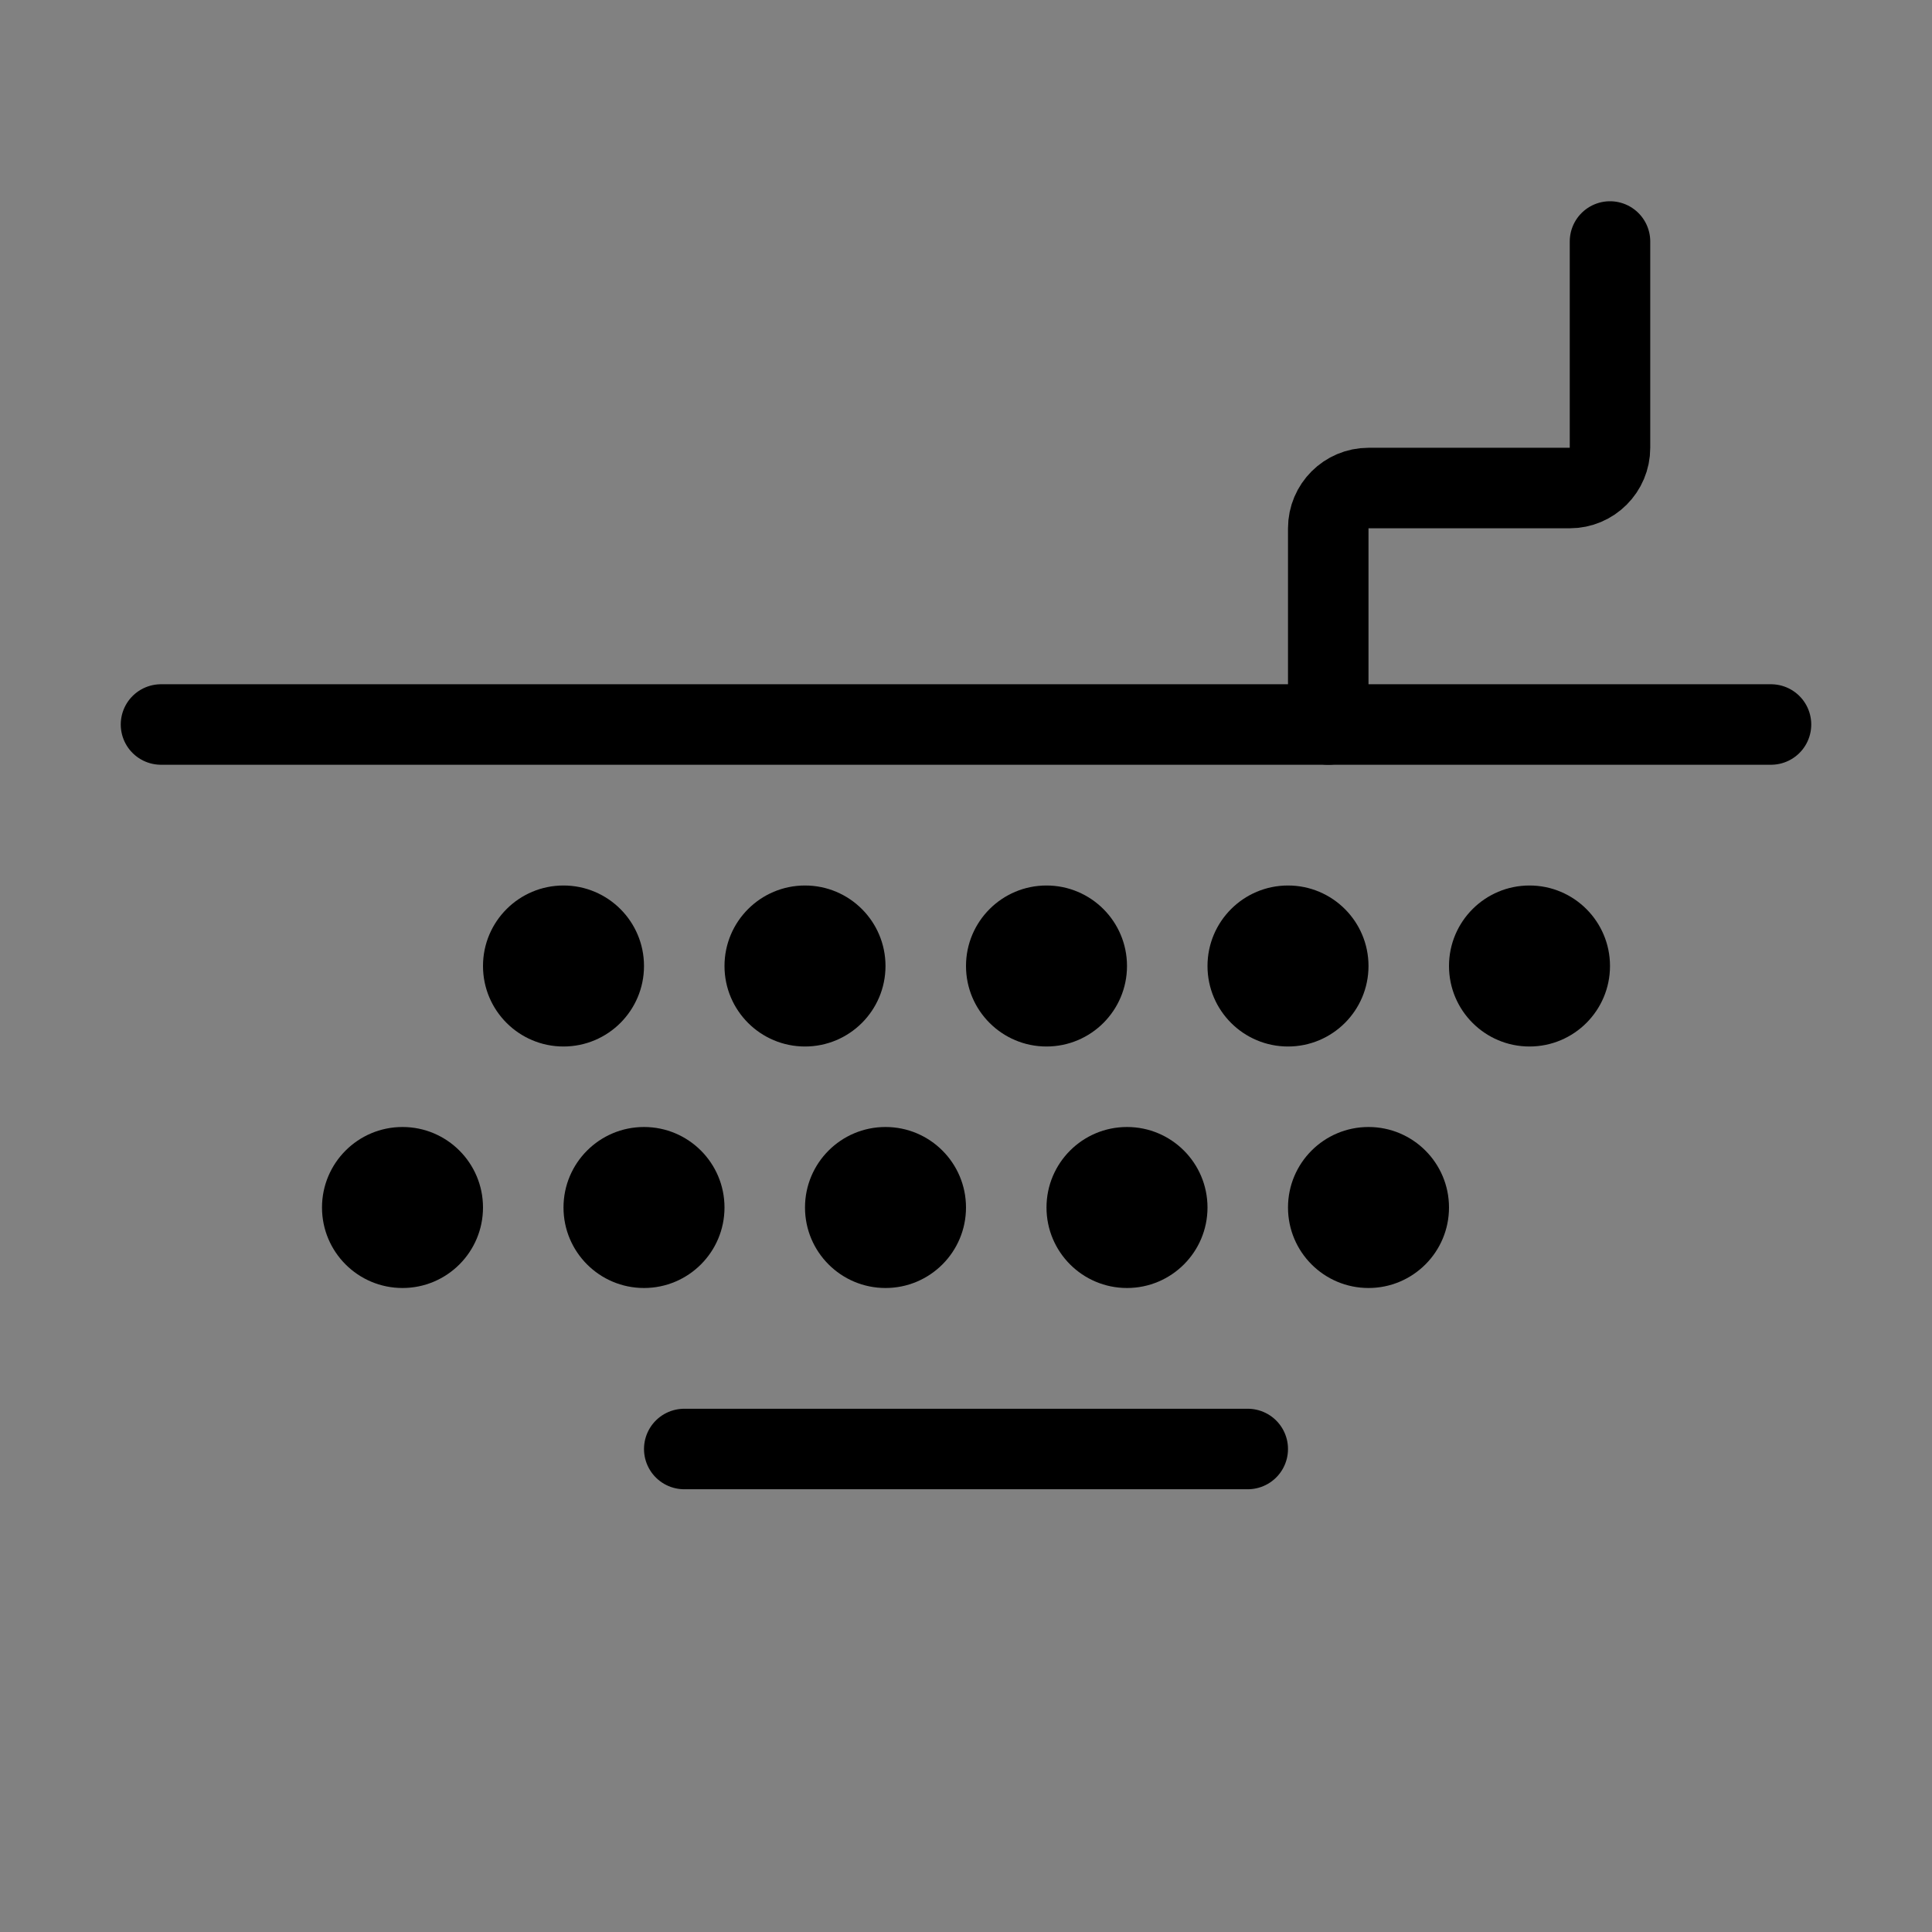
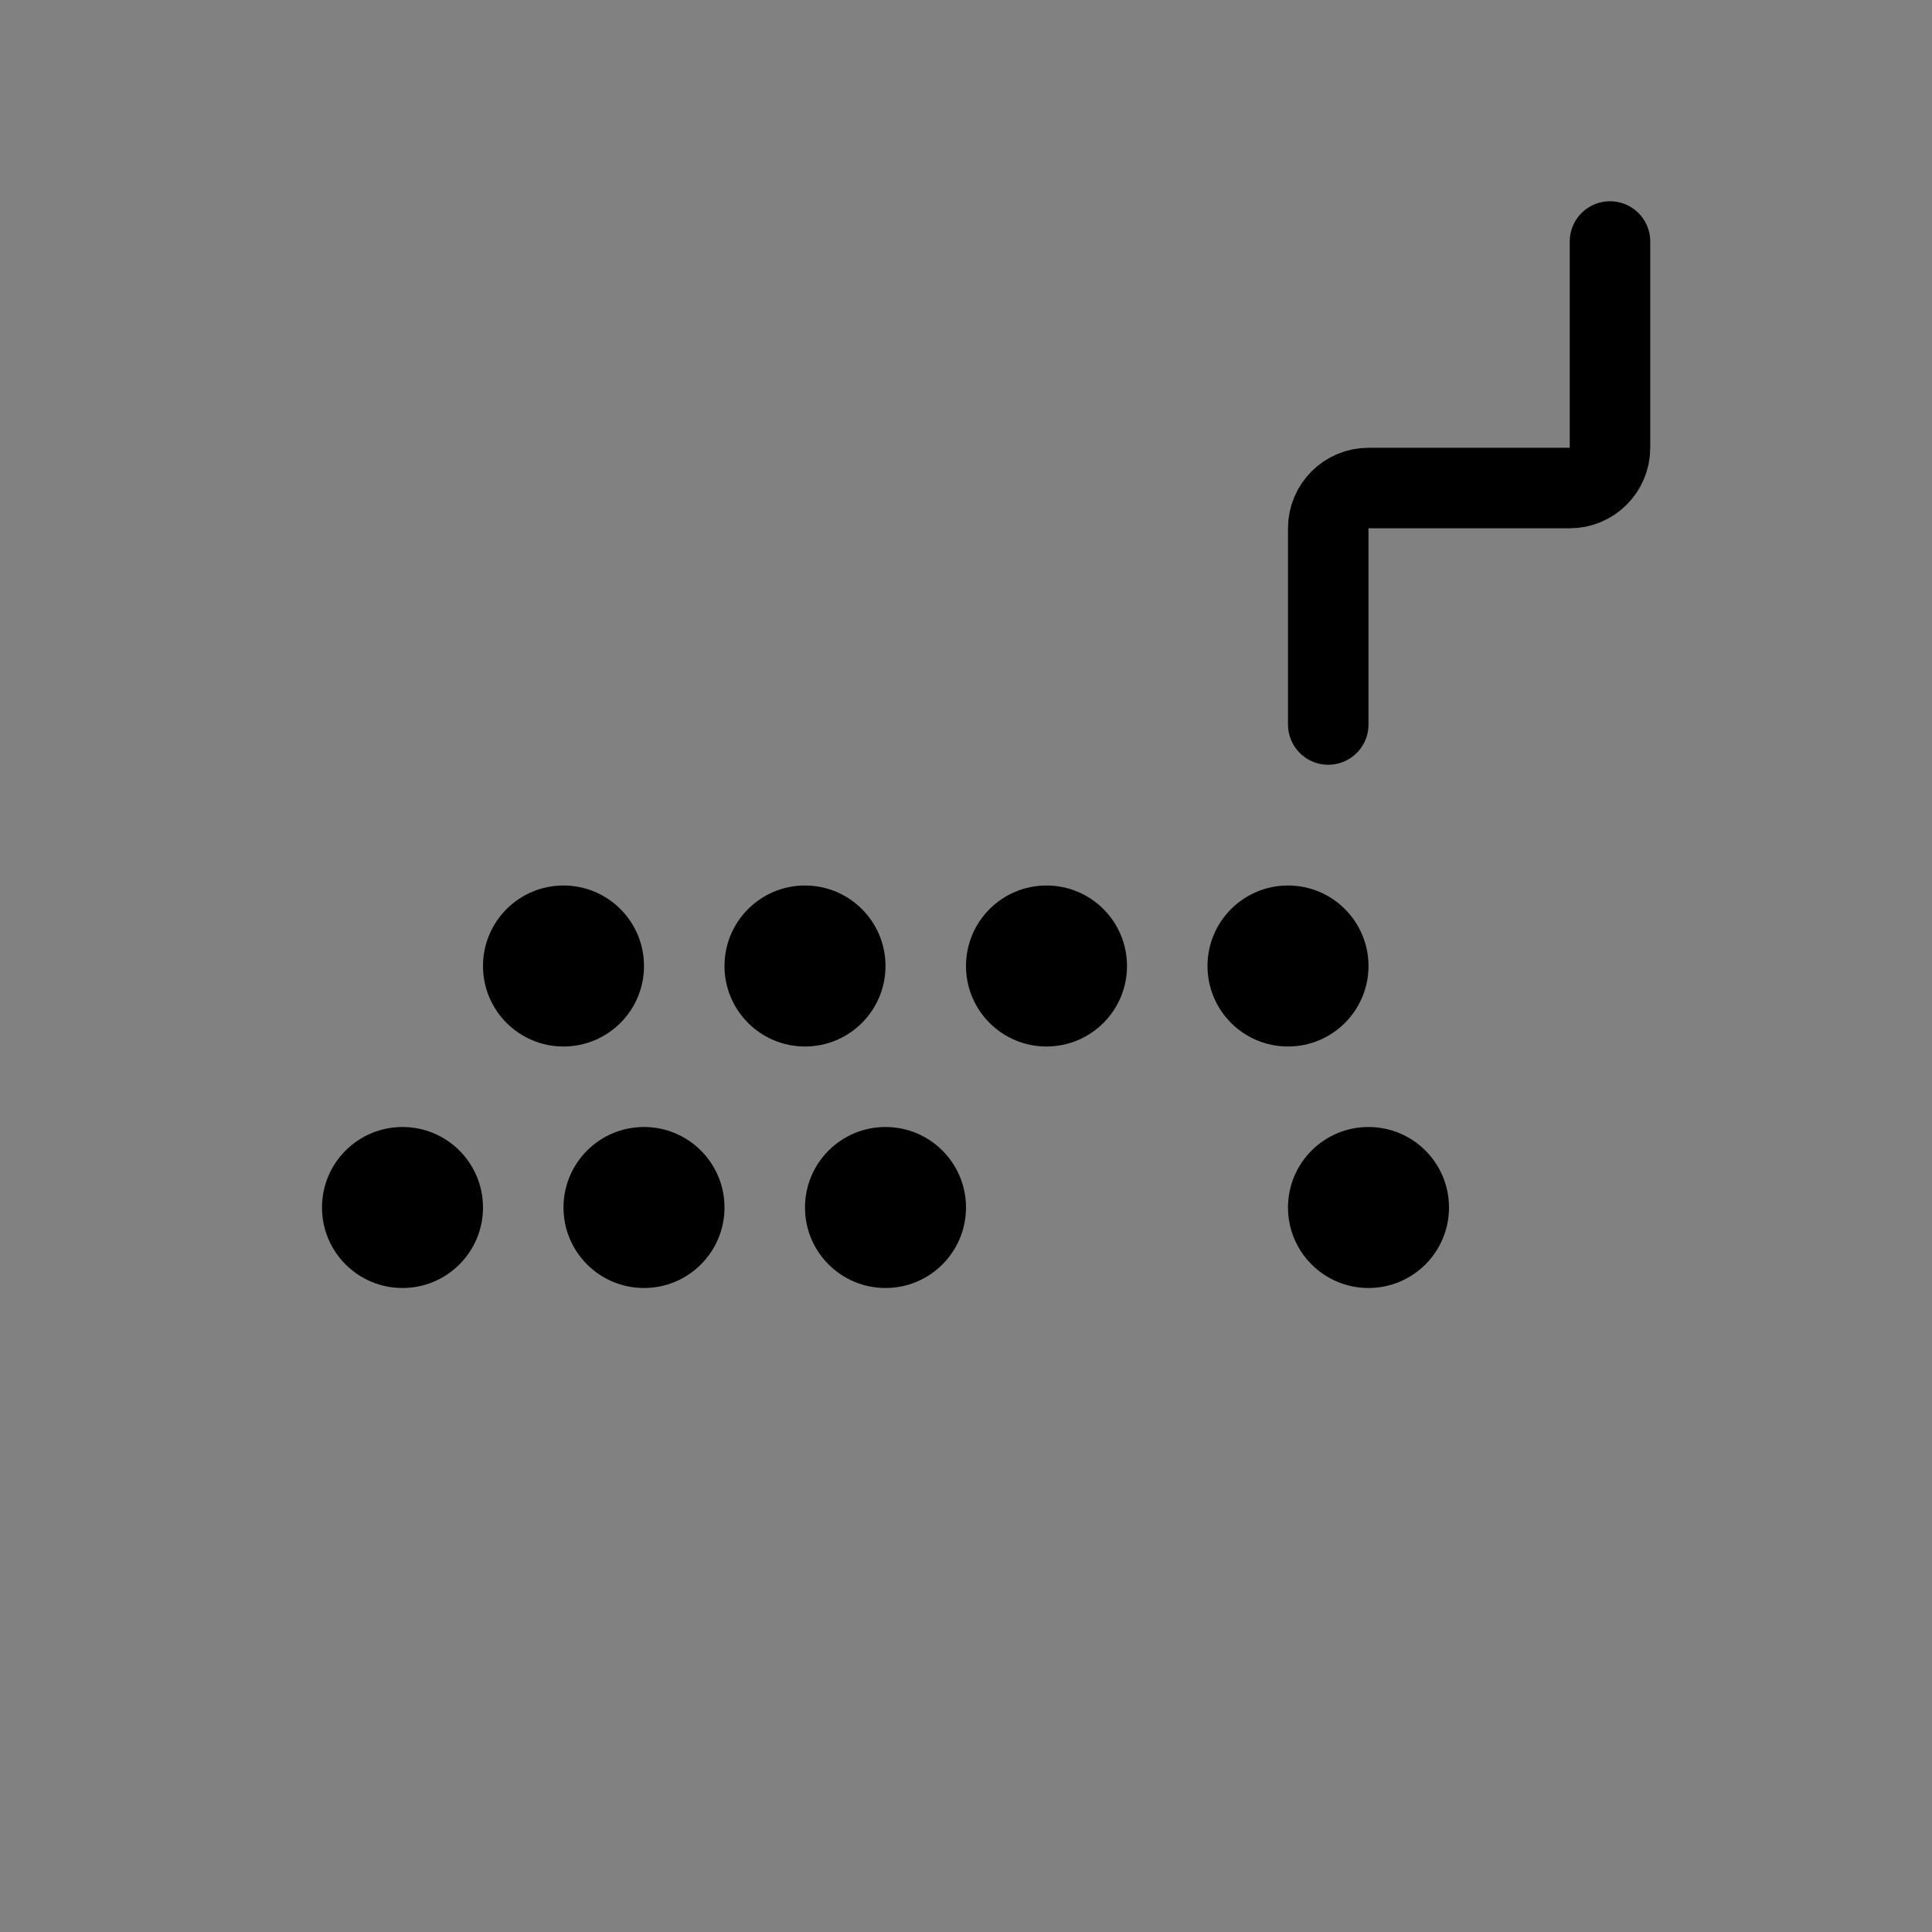
<svg xmlns="http://www.w3.org/2000/svg" viewBox="0 0 48 48" fill="none">
  <rect x="0" y="0" width="48" height="48" fill="#808080" stroke="none" />
  <rect width="48" height="48" fill="white" fill-opacity="0.01" />
-   <rect x="4" y="18" width="40" rx="2" stroke="currentColor" stroke-width="2" stroke-linejoin="round" />
  <circle cx="14" cy="24" r="2" fill="currentColor" />
  <circle cx="16" cy="30" r="2" fill="currentColor" />
  <circle cx="10" cy="30" r="2" fill="currentColor" />
  <circle cx="20" cy="24" r="2" fill="currentColor" />
  <circle cx="22" cy="30" r="2" fill="currentColor" />
  <circle cx="26" cy="24" r="2" fill="currentColor" />
-   <circle cx="28" cy="30" r="2" fill="currentColor" />
  <circle cx="32" cy="24" r="2" fill="currentColor" />
  <circle cx="34" cy="30" r="2" fill="currentColor" />
-   <circle cx="38" cy="24" r="2" fill="currentColor" />
-   <path d="M17 36H31" stroke="currentColor" stroke-width="2" stroke-linecap="round" stroke-linejoin="round" />
  <path d="M33 18V13.125C33 12.573 33.448 12.125 34 12.125H39C39.552 12.125 40 11.677 40 11.125V6" stroke="currentColor" stroke-width="2" stroke-linecap="round" stroke-linejoin="round" />
</svg>